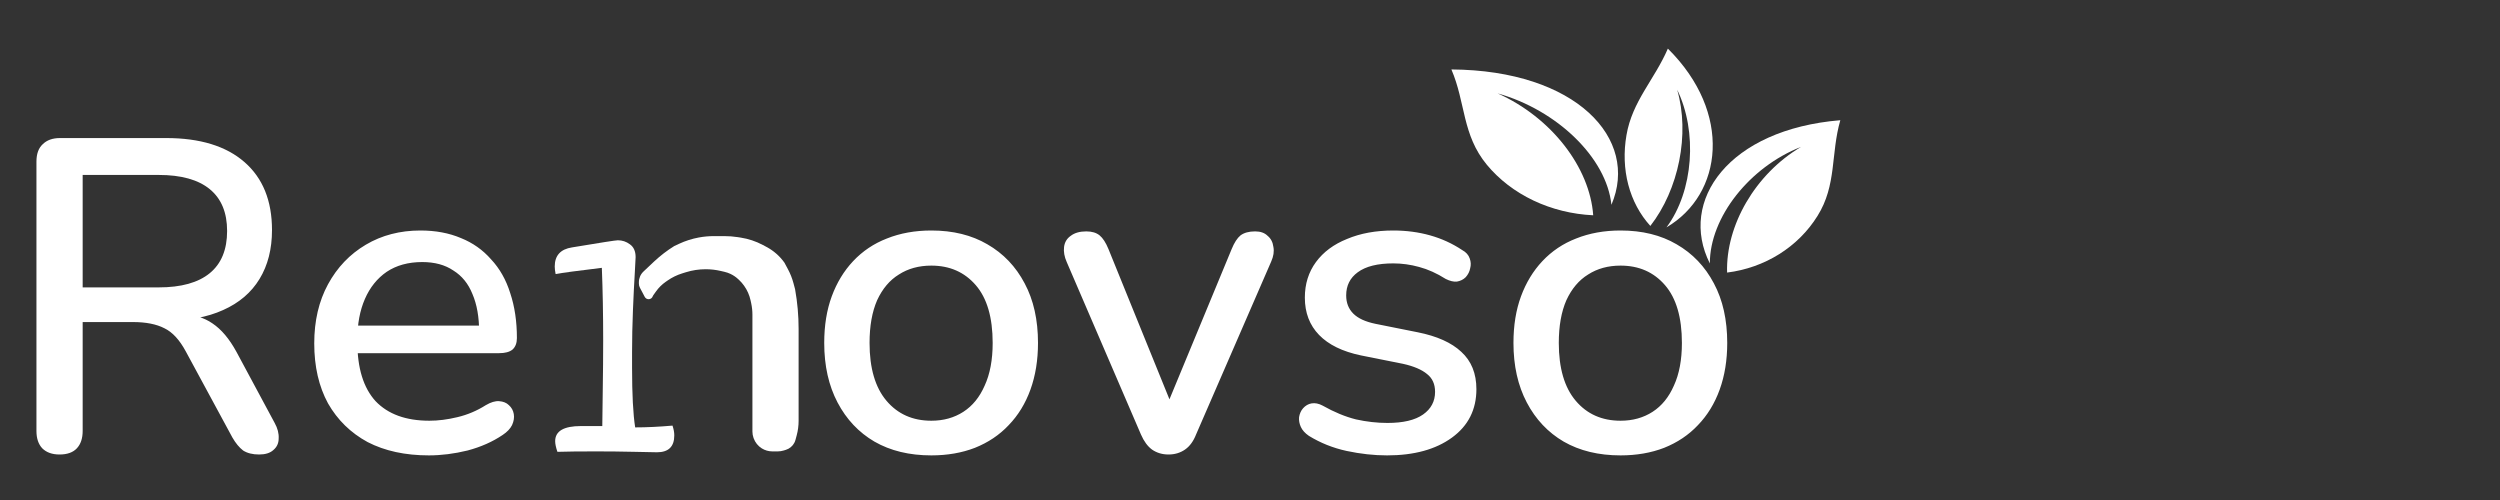
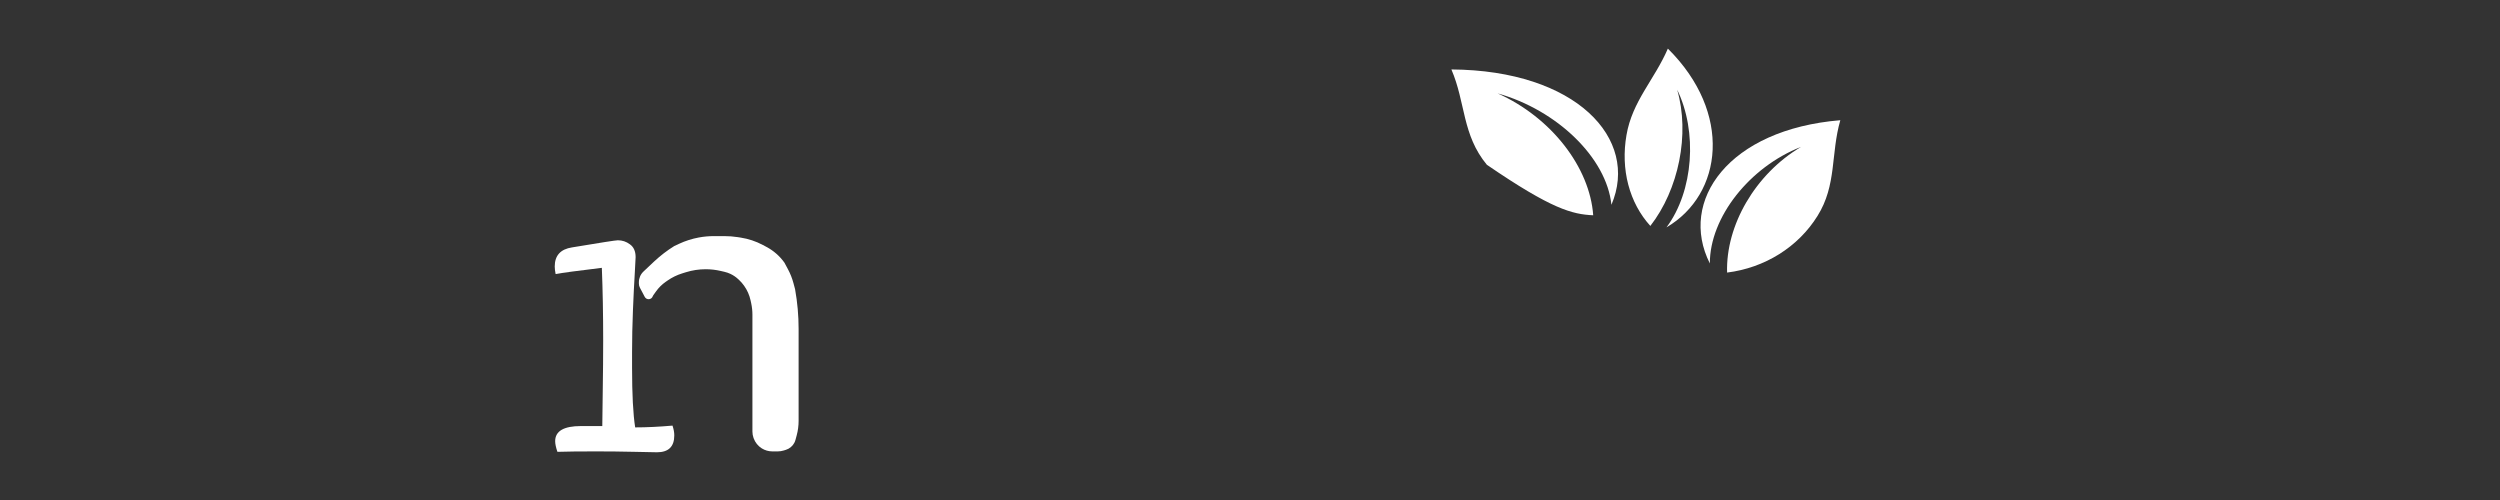
<svg xmlns="http://www.w3.org/2000/svg" width="360" height="72" viewBox="0 0 360 72" fill="none">
  <rect x="0" y="0" width="360" height="72" fill="#333333" stroke="none" />
-   <path fill-rule="evenodd" clip-rule="evenodd" d="M215.66 13.447C224.201 15.844 231.349 22.717 232.045 29.49C236.106 19.996 226.985 10.121 209 10C211.064 14.796 210.527 19.391 214.106 23.725C215.87 25.855 218.162 27.614 220.813 28.873C223.464 30.132 226.406 30.859 229.422 31C228.936 24.127 223.435 16.934 215.66 13.447Z" fill="url(#paint0_linear_117_91)" />
-   <path d="M8.576 65.448C7.509 65.448 6.677 65.149 6.08 64.552C5.525 63.955 5.248 63.123 5.248 62.056V23.272C5.248 22.163 5.547 21.331 6.144 20.776C6.741 20.179 7.573 19.88 8.64 19.88H23.936C28.8 19.88 32.555 21.032 35.2 23.336C37.845 25.64 39.168 28.904 39.168 33.128C39.168 35.859 38.571 38.205 37.376 40.168C36.181 42.131 34.432 43.624 32.128 44.648C29.867 45.672 27.136 46.184 23.936 46.184L24.512 45.288H26.176C27.883 45.288 29.355 45.715 30.592 46.568C31.872 47.421 33.024 48.787 34.048 50.664L39.552 60.904C39.979 61.672 40.171 62.419 40.128 63.144C40.128 63.827 39.872 64.381 39.36 64.808C38.891 65.235 38.208 65.448 37.312 65.448C36.373 65.448 35.605 65.256 35.008 64.872C34.453 64.445 33.941 63.827 33.472 63.016L26.752 50.6C25.856 48.936 24.832 47.827 23.68 47.272C22.528 46.675 21.013 46.376 19.136 46.376H11.904V62.056C11.904 63.123 11.627 63.955 11.072 64.552C10.517 65.149 9.685 65.448 8.576 65.448ZM11.904 41.384H22.848C26.091 41.384 28.544 40.701 30.208 39.336C31.872 37.971 32.704 35.944 32.704 33.256C32.704 30.611 31.872 28.605 30.208 27.24C28.544 25.875 26.091 25.192 22.848 25.192H11.904V41.384ZM61.763 65.576C58.349 65.576 55.405 64.936 52.931 63.656C50.498 62.333 48.6 60.477 47.234 58.088C45.912 55.656 45.251 52.776 45.251 49.448C45.251 46.205 45.912 43.368 47.234 40.936C48.557 38.504 50.37 36.605 52.675 35.24C54.978 33.875 57.602 33.192 60.547 33.192C62.722 33.192 64.664 33.555 66.371 34.28C68.077 34.963 69.528 35.987 70.722 37.352C71.96 38.675 72.877 40.296 73.475 42.216C74.115 44.136 74.434 46.291 74.434 48.68C74.434 49.405 74.221 49.96 73.794 50.344C73.368 50.685 72.728 50.856 71.874 50.856H50.37V46.888H70.082L68.995 47.784C68.995 45.651 68.674 43.837 68.034 42.344C67.437 40.851 66.52 39.72 65.282 38.952C64.088 38.141 62.594 37.736 60.803 37.736C58.797 37.736 57.09 38.205 55.682 39.144C54.317 40.083 53.272 41.384 52.547 43.048C51.821 44.712 51.459 46.653 51.459 48.872V49.256C51.459 53.011 52.333 55.848 54.083 57.768C55.874 59.645 58.456 60.584 61.827 60.584C63.106 60.584 64.451 60.413 65.859 60.072C67.309 59.731 68.674 59.155 69.954 58.344C70.68 57.917 71.32 57.725 71.874 57.768C72.472 57.811 72.941 58.003 73.282 58.344C73.666 58.685 73.901 59.112 73.987 59.624C74.072 60.136 73.987 60.669 73.731 61.224C73.475 61.736 73.026 62.205 72.386 62.632C70.936 63.613 69.251 64.36 67.331 64.872C65.41 65.341 63.554 65.576 61.763 65.576ZM134.112 65.576C130.955 65.576 128.224 64.915 125.92 63.592C123.659 62.269 121.888 60.392 120.608 57.96C119.328 55.528 118.688 52.669 118.688 49.384C118.688 46.867 119.051 44.627 119.776 42.664C120.501 40.701 121.525 39.016 122.848 37.608C124.213 36.157 125.835 35.069 127.712 34.344C129.632 33.576 131.765 33.192 134.112 33.192C137.227 33.192 139.915 33.853 142.176 35.176C144.48 36.499 146.272 38.376 147.552 40.808C148.832 43.197 149.472 46.056 149.472 49.384C149.472 51.859 149.109 54.099 148.384 56.104C147.659 58.109 146.613 59.816 145.248 61.224C143.925 62.632 142.304 63.72 140.384 64.488C138.507 65.213 136.416 65.576 134.112 65.576ZM134.112 60.584C135.861 60.584 137.397 60.157 138.72 59.304C140.043 58.451 141.067 57.192 141.792 55.528C142.56 53.864 142.944 51.816 142.944 49.384C142.944 45.715 142.133 42.941 140.512 41.064C138.891 39.187 136.757 38.248 134.112 38.248C132.32 38.248 130.763 38.675 129.44 39.528C128.117 40.339 127.072 41.576 126.304 43.24C125.579 44.904 125.216 46.952 125.216 49.384C125.216 53.011 126.027 55.784 127.648 57.704C129.269 59.624 131.424 60.584 134.112 60.584ZM168.265 65.448C167.369 65.448 166.58 65.213 165.897 64.744C165.257 64.275 164.724 63.549 164.297 62.568L153.609 37.736C153.268 36.968 153.14 36.243 153.225 35.56C153.31 34.877 153.63 34.344 154.185 33.96C154.74 33.533 155.486 33.32 156.425 33.32C157.236 33.32 157.876 33.512 158.345 33.896C158.814 34.28 159.241 34.941 159.625 35.88L169.289 59.688H167.497L177.353 35.88C177.737 34.941 178.164 34.28 178.633 33.896C179.145 33.512 179.849 33.32 180.745 33.32C181.513 33.32 182.11 33.533 182.537 33.96C183.006 34.344 183.284 34.877 183.369 35.56C183.497 36.2 183.39 36.904 183.049 37.672L172.233 62.568C171.849 63.549 171.316 64.275 170.633 64.744C169.95 65.213 169.161 65.448 168.265 65.448ZM199.738 65.576C197.861 65.576 195.919 65.363 193.914 64.936C191.951 64.509 190.138 63.784 188.474 62.76C187.919 62.376 187.535 61.949 187.322 61.48C187.109 61.011 187.023 60.541 187.066 60.072C187.151 59.56 187.343 59.133 187.642 58.792C187.983 58.408 188.389 58.173 188.858 58.088C189.37 58.003 189.903 58.109 190.458 58.408C192.122 59.347 193.722 60.008 195.258 60.392C196.794 60.733 198.309 60.904 199.802 60.904C202.063 60.904 203.77 60.499 204.922 59.688C206.074 58.877 206.65 57.789 206.65 56.424C206.65 55.315 206.266 54.461 205.498 53.864C204.73 53.224 203.578 52.733 202.042 52.392L195.962 51.176C193.317 50.621 191.311 49.64 189.946 48.232C188.581 46.824 187.898 45.032 187.898 42.856C187.898 40.893 188.431 39.187 189.498 37.736C190.565 36.285 192.058 35.176 193.978 34.408C195.898 33.597 198.117 33.192 200.634 33.192C202.511 33.192 204.282 33.427 205.946 33.896C207.61 34.365 209.146 35.069 210.554 36.008C211.109 36.307 211.471 36.712 211.642 37.224C211.813 37.693 211.834 38.163 211.706 38.632C211.621 39.101 211.407 39.528 211.066 39.912C210.725 40.253 210.298 40.467 209.786 40.552C209.317 40.595 208.783 40.467 208.186 40.168C206.906 39.357 205.626 38.781 204.346 38.44C203.109 38.099 201.871 37.928 200.634 37.928C198.373 37.928 196.666 38.355 195.514 39.208C194.405 40.019 193.85 41.128 193.85 42.536C193.85 43.603 194.191 44.477 194.874 45.16C195.557 45.843 196.623 46.333 198.074 46.632L204.154 47.848C206.927 48.403 209.018 49.341 210.426 50.664C211.877 51.987 212.602 53.779 212.602 56.04C212.602 58.984 211.429 61.309 209.082 63.016C206.735 64.723 203.621 65.576 199.738 65.576ZM233.362 65.576C230.205 65.576 227.474 64.915 225.17 63.592C222.909 62.269 221.138 60.392 219.858 57.96C218.578 55.528 217.938 52.669 217.938 49.384C217.938 46.867 218.301 44.627 219.026 42.664C219.751 40.701 220.775 39.016 222.098 37.608C223.463 36.157 225.085 35.069 226.962 34.344C228.882 33.576 231.015 33.192 233.362 33.192C236.477 33.192 239.165 33.853 241.426 35.176C243.73 36.499 245.522 38.376 246.802 40.808C248.082 43.197 248.722 46.056 248.722 49.384C248.722 51.859 248.359 54.099 247.634 56.104C246.909 58.109 245.863 59.816 244.498 61.224C243.175 62.632 241.554 63.72 239.634 64.488C237.757 65.213 235.666 65.576 233.362 65.576ZM233.362 60.584C235.111 60.584 236.647 60.157 237.97 59.304C239.293 58.451 240.317 57.192 241.042 55.528C241.81 53.864 242.194 51.816 242.194 49.384C242.194 45.715 241.383 42.941 239.762 41.064C238.141 39.187 236.007 38.248 233.362 38.248C231.57 38.248 230.013 38.675 228.69 39.528C227.367 40.339 226.322 41.576 225.554 43.24C224.829 44.904 224.466 46.952 224.466 49.384C224.466 53.011 225.277 55.784 226.898 57.704C228.519 59.624 230.674 60.584 233.362 60.584Z" fill="url(#paint1_linear_117_91)" />
+   <path fill-rule="evenodd" clip-rule="evenodd" d="M215.66 13.447C224.201 15.844 231.349 22.717 232.045 29.49C236.106 19.996 226.985 10.121 209 10C211.064 14.796 210.527 19.391 214.106 23.725C223.464 30.132 226.406 30.859 229.422 31C228.936 24.127 223.435 16.934 215.66 13.447Z" fill="url(#paint0_linear_117_91)" />
  <path d="M91.466 61.544C93.087 61.544 94.879 61.459 96.841 61.288C97.012 61.8 97.097 62.269 97.097 62.696C97.097 64.317 96.266 65.128 94.602 65.128C94.346 65.128 93.279 65.107 91.401 65.064C89.524 65.021 87.668 65 85.834 65C83.444 65 81.588 65.021 80.266 65.064C80.052 64.424 79.945 63.912 79.945 63.528C79.945 62.077 81.183 61.352 83.657 61.352H86.73C86.73 60.797 86.751 59.155 86.793 56.424C86.836 53.693 86.858 51.219 86.858 49C86.858 45.245 86.793 41.768 86.665 38.568C83.124 38.995 80.906 39.293 80.01 39.464C79.924 39.037 79.882 38.675 79.882 38.376C79.882 36.797 80.713 35.88 82.377 35.624C86.474 34.941 88.671 34.6 88.969 34.6C89.609 34.6 90.186 34.792 90.698 35.176C91.252 35.56 91.529 36.179 91.529 37.032C91.529 37.288 91.487 38.099 91.401 39.464C91.316 40.829 91.231 42.557 91.145 44.648C91.06 46.739 91.017 48.765 91.017 50.728V52.904C91.017 56.787 91.167 59.667 91.466 61.544Z" fill="url(#paint2_linear_117_91)" />
  <path fill-rule="evenodd" clip-rule="evenodd" d="M259.358 21.148C251.952 24.044 246.209 31.278 246.217 37.935C241.667 28.929 248.914 18.633 265.006 17.311C263.608 22.162 264.515 26.636 261.719 31.098C260.345 33.305 258.462 35.184 256.209 36.595C253.956 38.006 251.39 38.913 248.702 39.25C248.493 32.468 252.746 25.062 259.358 21.148V21.148Z" fill="url(#paint3_linear_117_91)" />
  <path d="M92 40.835V40.632C92 40.052 92.239 39.498 92.661 39.1L94.023 37.815L94.236 37.617C95.115 36.797 96.072 36.065 97.093 35.431L97.776 35.112C98.681 34.69 99.636 34.384 100.618 34.201C101.336 34.067 102.065 34 102.796 34H104.306C104.954 34 105.601 34.05 106.241 34.149L106.668 34.216C107.781 34.389 108.856 34.747 109.85 35.277L110.378 35.558C111.399 36.102 112.28 36.874 112.953 37.815L113.465 38.769C113.805 39.403 114.071 40.074 114.257 40.769L114.488 41.631L114.496 41.675C114.831 43.55 115 45.45 115 47.354V47.831V53.554V57.846V60.61C115 61.308 114.908 62.003 114.728 62.678L114.55 63.339C114.509 63.492 114.451 63.64 114.376 63.779C114.12 64.256 113.687 64.613 113.171 64.773L112.857 64.871C112.582 64.957 112.295 65 112.007 65H111.419H111.209C110.677 65 110.156 64.851 109.705 64.571C109.158 64.231 108.743 63.716 108.526 63.11L108.509 63.065C108.403 62.767 108.349 62.454 108.349 62.139V61.185V60.231V59.754V56.415V46.4V45.317C108.349 44.769 108.291 44.222 108.176 43.686L108.086 43.268C107.922 42.503 107.602 41.779 107.147 41.142L107.129 41.118C106.92 40.825 106.681 40.553 106.418 40.307L106.289 40.188C105.959 39.88 105.582 39.626 105.173 39.435C104.903 39.309 104.621 39.212 104.332 39.145L103.795 39.02C103.081 38.853 102.351 38.769 101.618 38.769C100.653 38.769 99.694 38.915 98.773 39.201L98.628 39.246L98.227 39.371C97.476 39.604 96.765 39.953 96.119 40.404L95.841 40.598C95.315 40.966 94.856 41.421 94.482 41.943L94.074 42.513C94.04 42.56 94.013 42.612 93.994 42.667C93.809 43.184 93.099 43.234 92.843 42.75L92.149 41.435C92.051 41.251 92 41.044 92 40.835Z" fill="url(#paint4_linear_117_91)" />
  <path fill-rule="evenodd" clip-rule="evenodd" d="M241.498 12.892C244.468 18.945 243.871 27.526 239.973 32.741C248.09 27.973 249.519 16.256 240.173 7C238.23 11.497 235.042 14.574 234.211 19.465C233.789 21.902 233.878 24.341 234.474 26.603C235.069 28.864 236.154 30.891 237.65 32.534C241.713 27.324 243.38 19.326 241.507 12.897L241.498 12.892Z" fill="url(#paint5_linear_117_91)" />
  <defs>
    <linearGradient id="paint0_linear_117_91" x1="209.007" y1="9.966" x2="223.581" y2="32.965" gradientUnits="userSpaceOnUse">
      <stop offset="0.495" stop-color="#FFFFFF" />
      <stop offset="1" stop-color="#FFFFFF" />
    </linearGradient>
    <linearGradient id="paint1_linear_117_91" x1="360" y1="36" x2="-23.377" y2="36" gradientUnits="userSpaceOnUse">
      <stop offset="0.427" stop-color="#FFFFFF" />
      <stop offset="0.557" stop-color="#FFFFFF" />
    </linearGradient>
    <linearGradient id="paint2_linear_117_91" x1="89" y1="65" x2="88.5" y2="34.5" gradientUnits="userSpaceOnUse">
      <stop stop-color="#FFFFFF" />
      <stop offset="0.99" stop-color="#FFFFFF" />
    </linearGradient>
    <linearGradient id="paint3_linear_117_91" x1="256.024" y1="16.155" x2="252.983" y2="39.8" gradientUnits="userSpaceOnUse">
      <stop offset="0.365" stop-color="#FFFFFF" />
      <stop offset="1" stop-color="#FFFFFF" />
    </linearGradient>
    <linearGradient id="paint4_linear_117_91" x1="93" y1="40.677" x2="173.009" y2="49.419" gradientUnits="userSpaceOnUse">
      <stop stop-color="#FFFFFF" />
      <stop offset="1" stop-color="#FFFFFF" />
    </linearGradient>
    <linearGradient id="paint5_linear_117_91" x1="246.536" y1="10.969" x2="234.364" y2="30.484" gradientUnits="userSpaceOnUse">
      <stop offset="0.51" stop-color="#FFFFFF" />
      <stop offset="1" stop-color="#FFFFFF" />
    </linearGradient>
  </defs>
</svg>